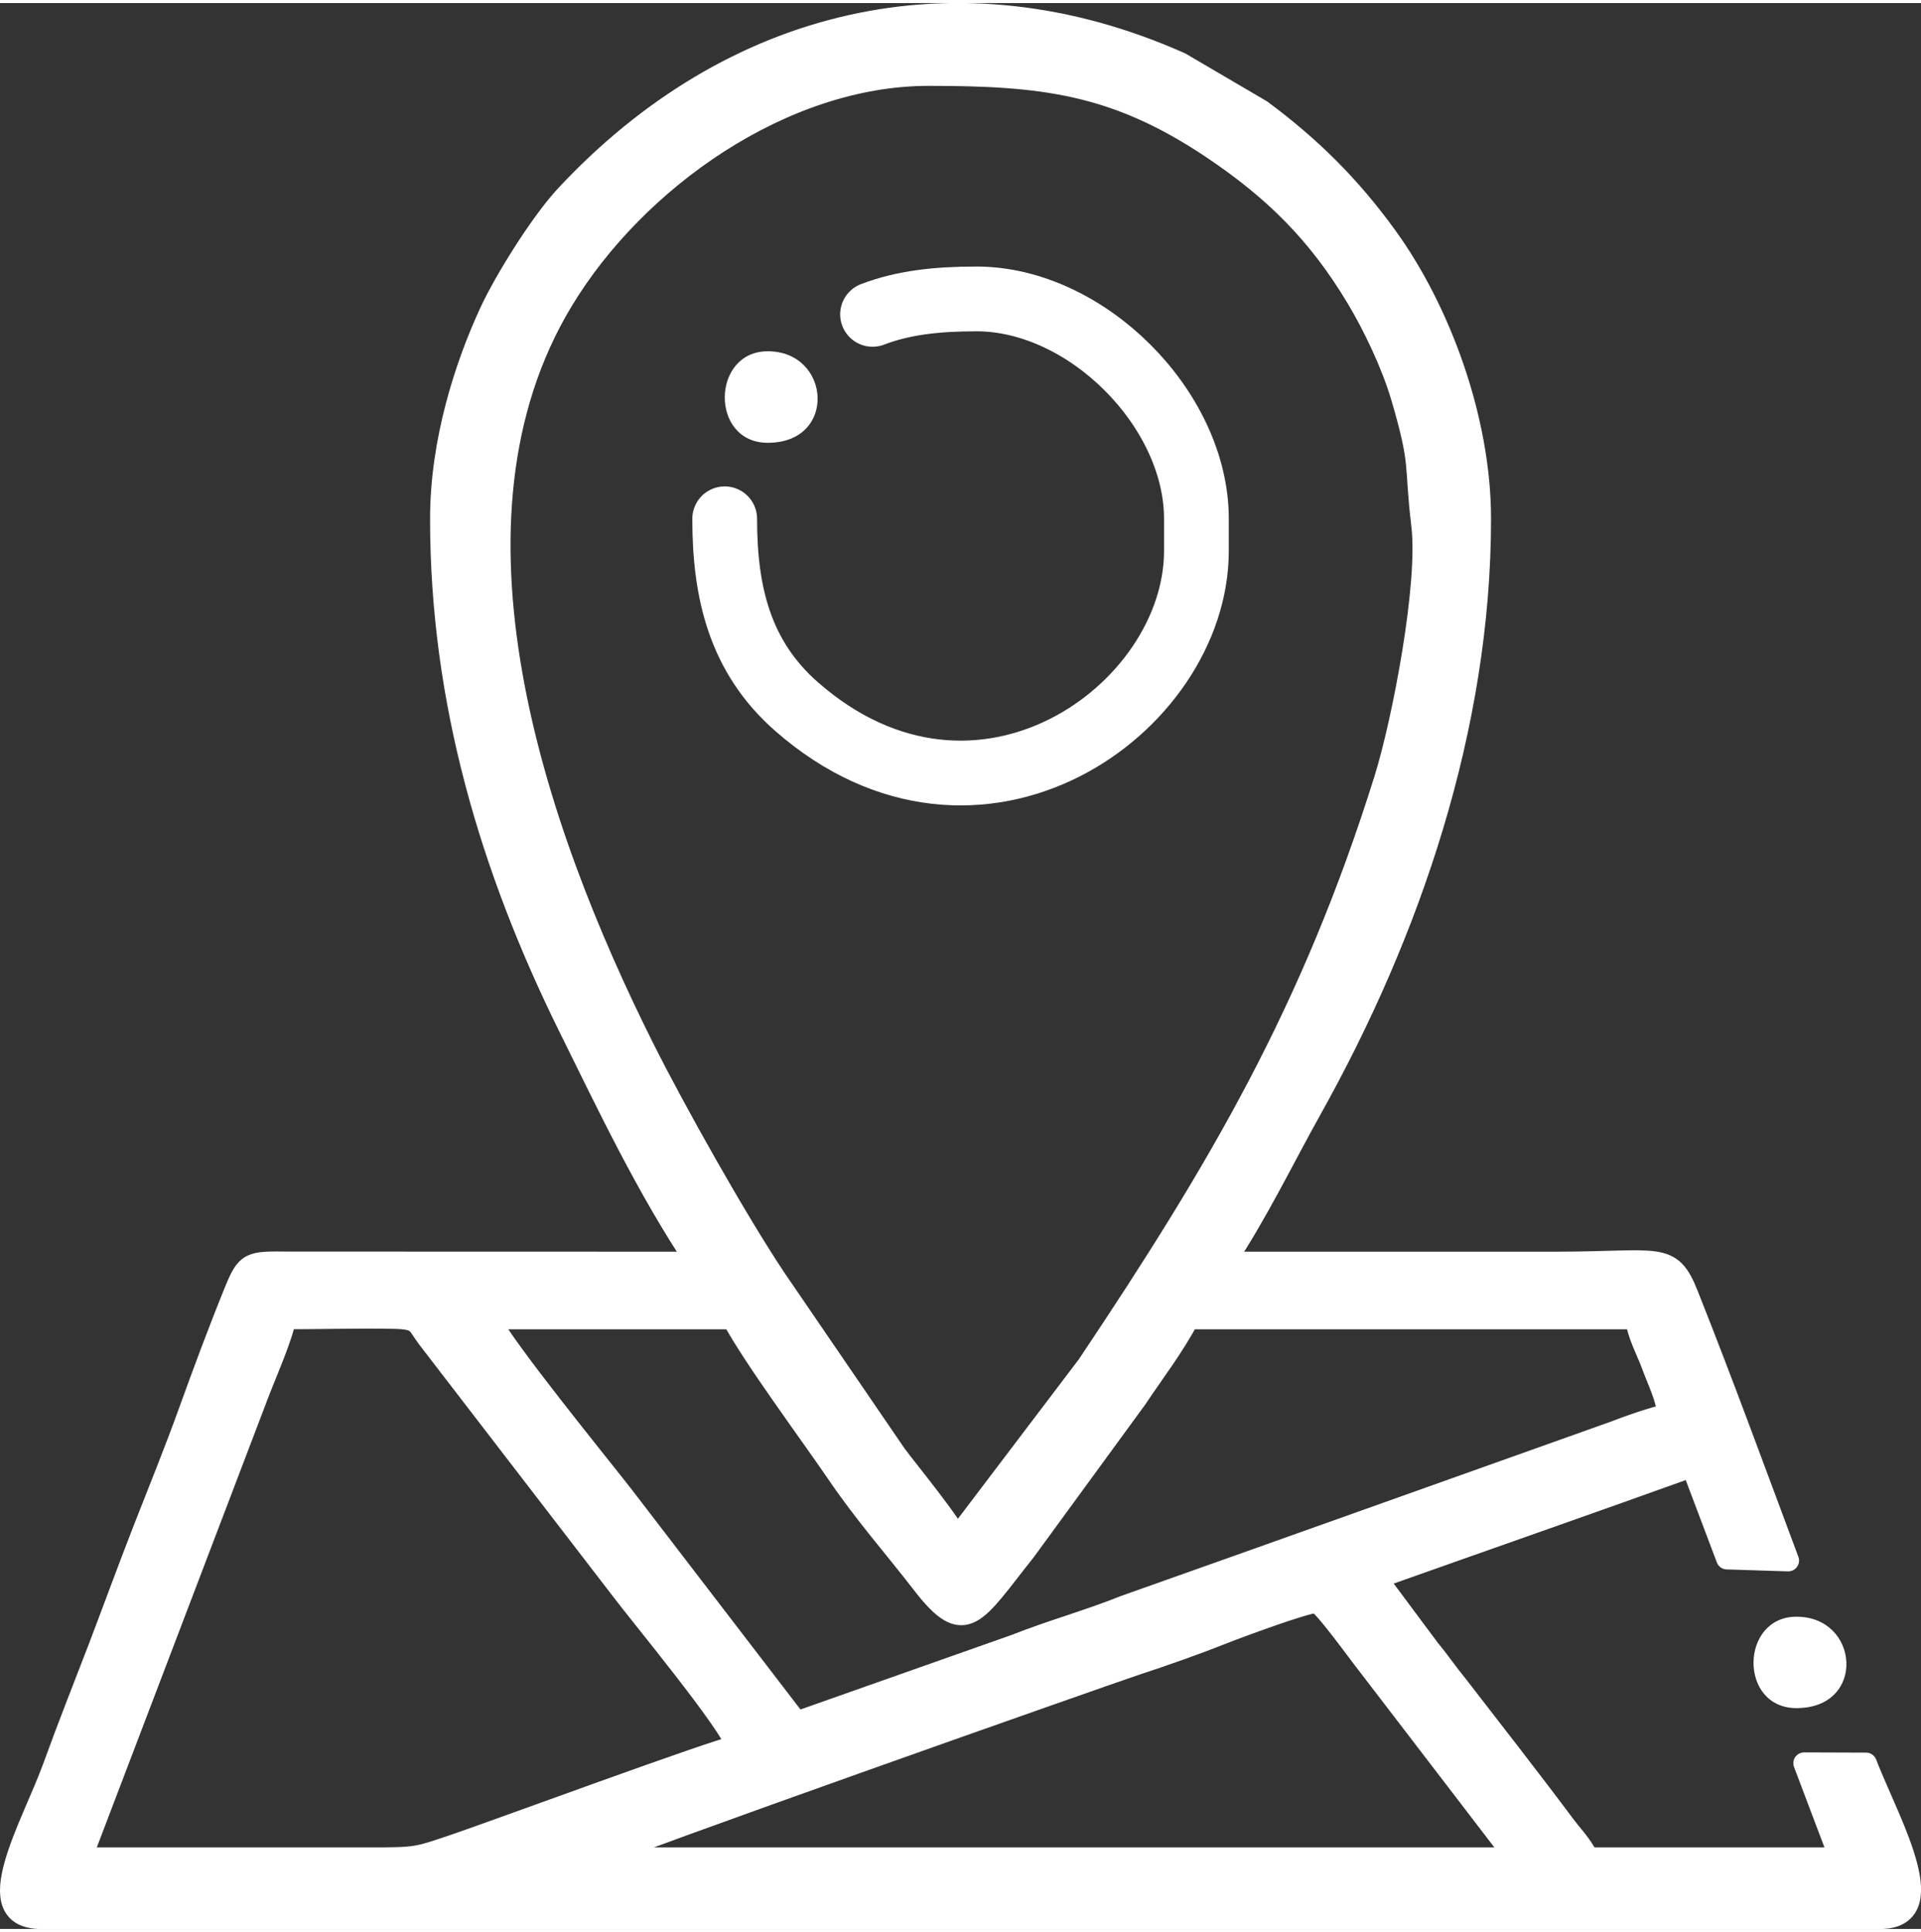
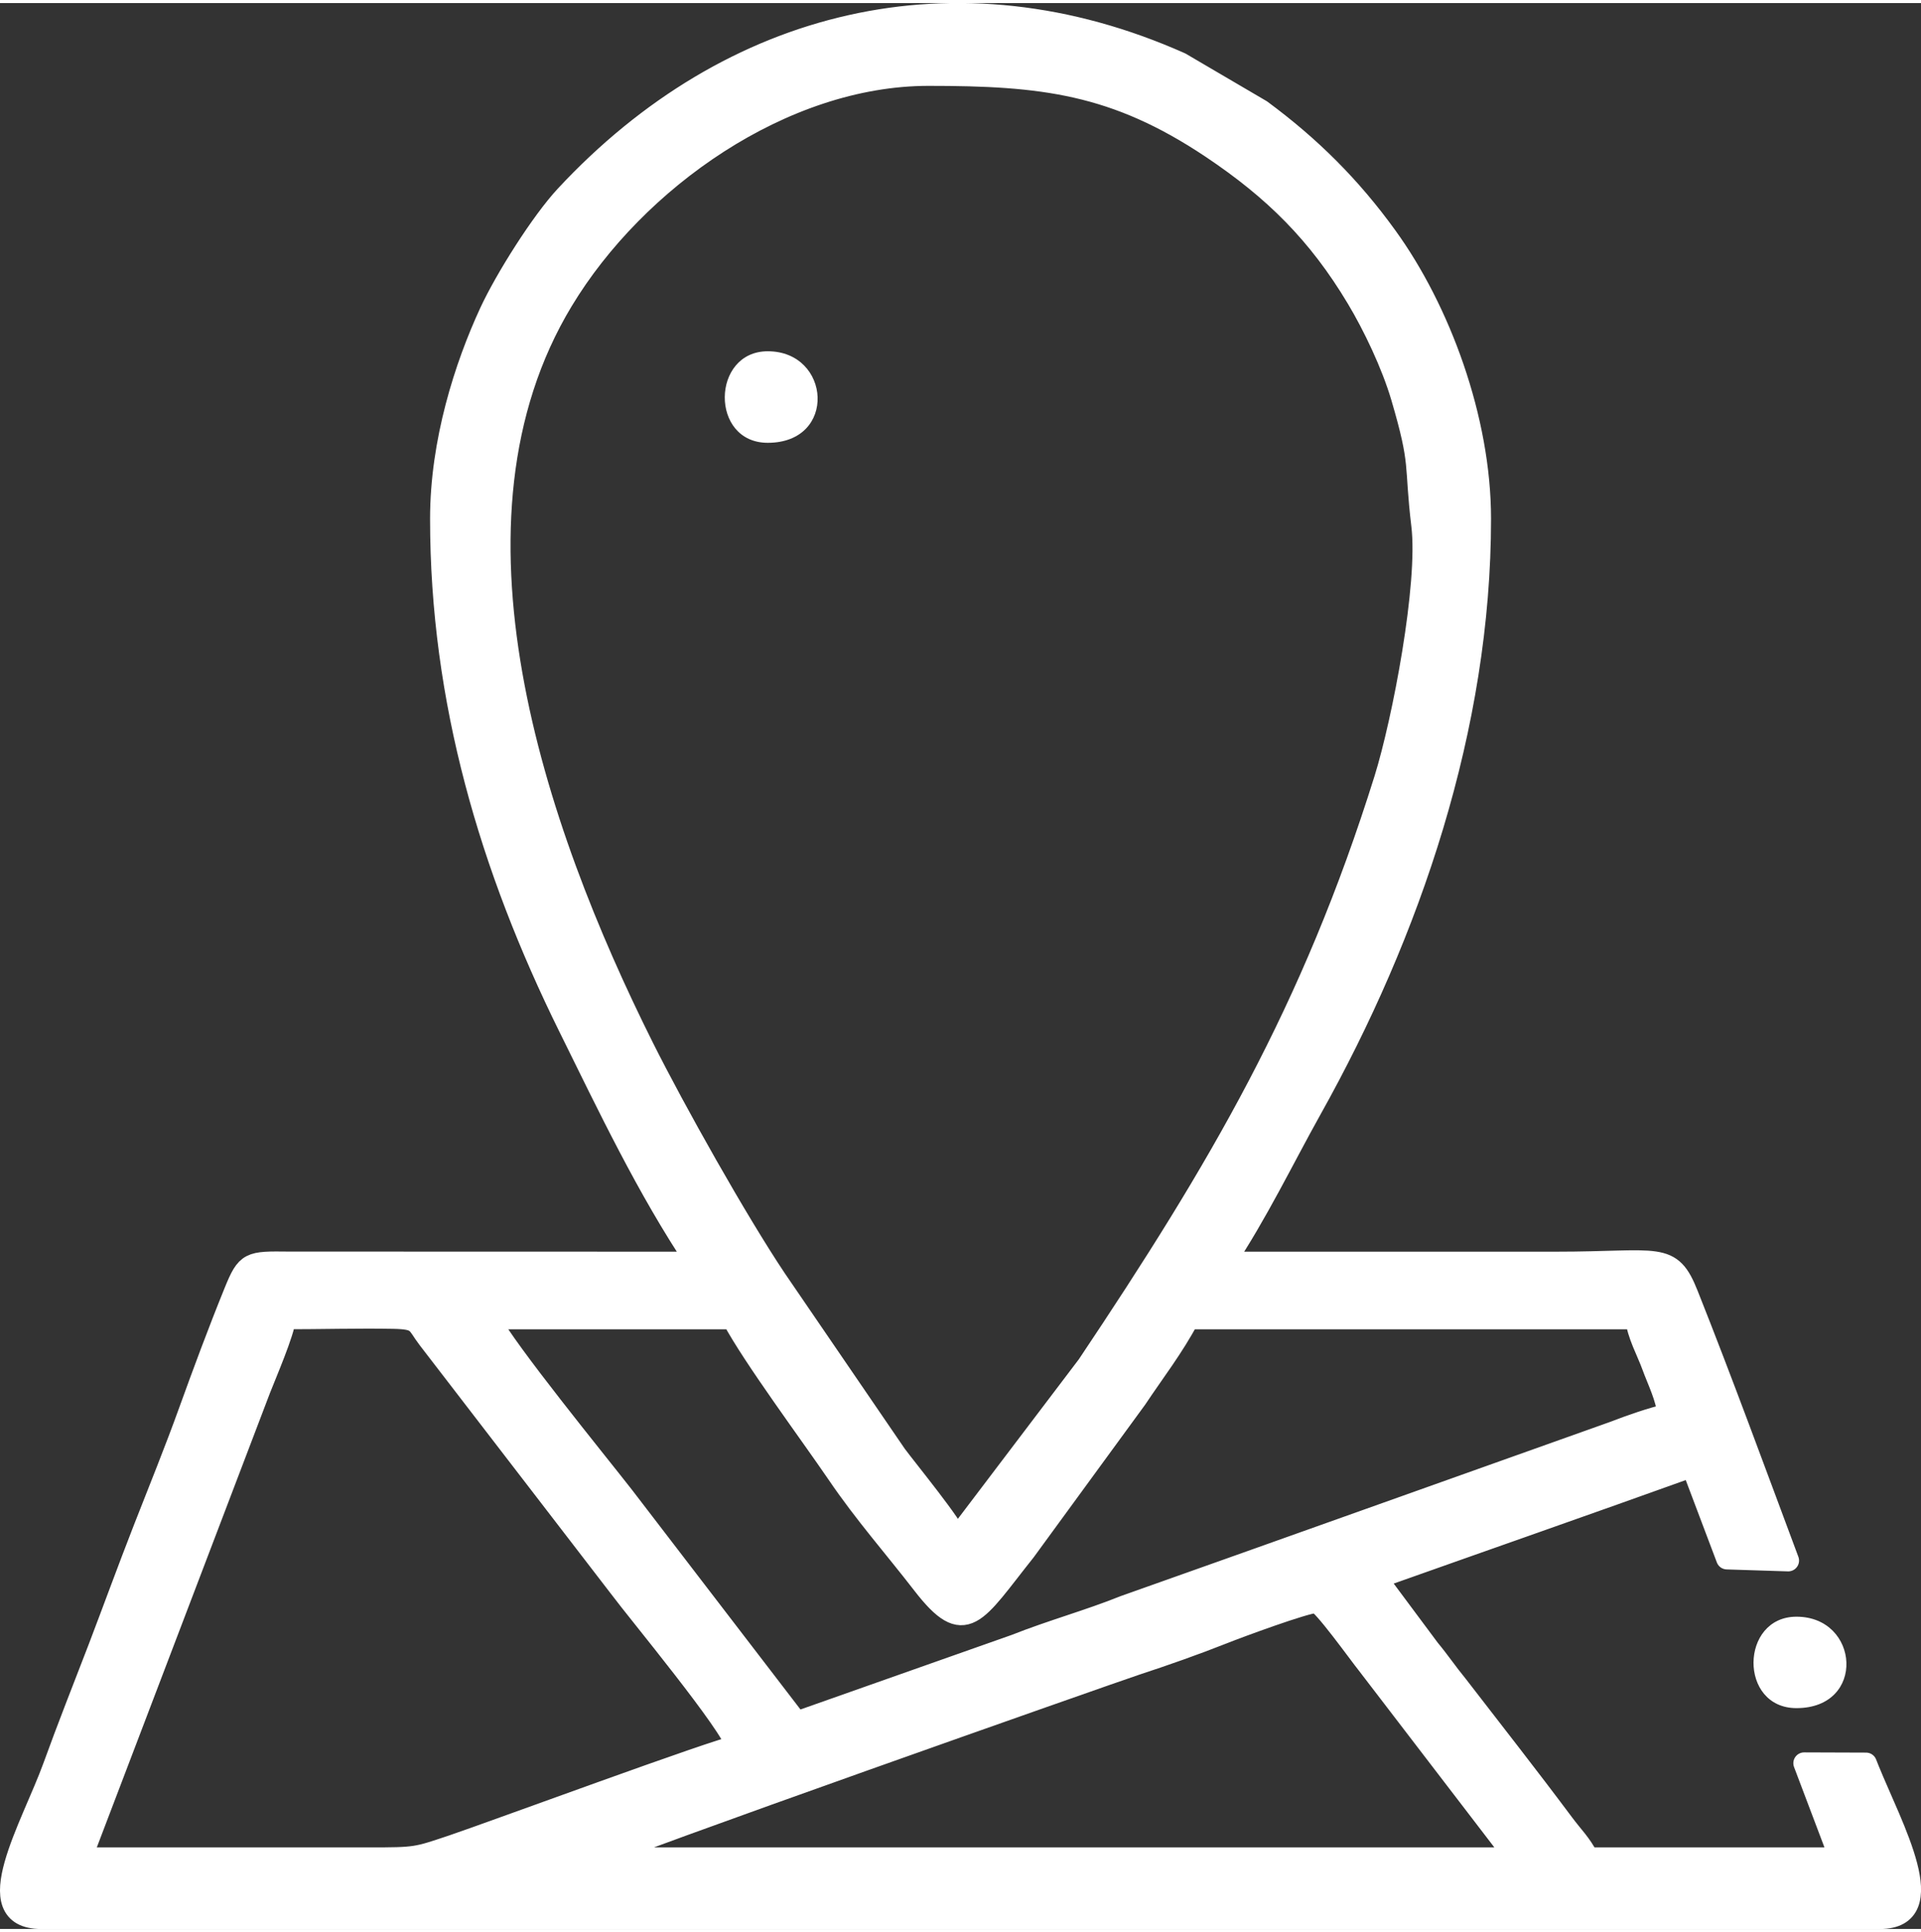
<svg xmlns="http://www.w3.org/2000/svg" xml:space="preserve" width="178px" height="179px" version="1.1" style="shape-rendering:geometricPrecision; text-rendering:geometricPrecision; image-rendering:optimizeQuality; fill-rule:evenodd; clip-rule:evenodd" viewBox="0 0 178 178.43">
  <rect x="0" y="0" width="178" height="178.43" fill="#333333" stroke="none" />
  <defs>
    <style type="text/css">
   
    .str0 {stroke:white;stroke-width:2;stroke-linecap:round;stroke-linejoin:round;stroke-miterlimit:22.926}
    .str1 {stroke:white;stroke-width:6;stroke-linecap:round;stroke-linejoin:round;stroke-miterlimit:22.926}
    .fil1 {fill:none}
    .fil0 {fill:white}
   
  </style>
  </defs>
  <g id="Layer_x0020_1">
    <path class="fil0" d="M71.14 40.74c6.47,0 5.85,-8.48 0,-8.48 -5.24,0 -5.38,8.48 0,8.48z" />
    <path class="fil0" d="M166.46 157.97c6.48,0 5.86,-8.47 0,-8.47 -5.24,0 -5.37,8.47 0,8.47z" />
    <path class="fil0 str0" d="M121.97 148.16c0.56,0 4.02,4.84 4.7,5.68l13.82 18.03 -85.19 0c1.21,-0.84 47.77,-17.23 49.87,-17.92 2.79,-0.92 5.48,-1.86 8.18,-2.93 1.3,-0.52 7.62,-2.86 8.62,-2.86zm-114.45 23.71l16.56 -43.45c0.56,-1.43 2.22,-5.28 2.33,-6.55 3.31,0 6.74,-0.1 10.03,-0.04 2.48,0.05 2.12,0.45 3.26,1.93l17.72 23.03c1.72,2.31 10.39,12.74 10.84,14.71 -1.38,0.12 -22.8,8.03 -26.34,9.22 -3.32,1.11 -3.3,1.16 -7.73,1.15l-26.67 0zm120.01 -25.93c9.75,-3.46 19.52,-6.87 29.26,-10.37l3.23 8.55 5.68 0.18c-3.07,-8.22 -6.08,-16.46 -9.32,-24.61 -1.62,-4.09 -2.54,-3.01 -12.18,-3.01l-30.75 0c2.98,-4.45 5.49,-9.64 8.03,-14.19 9.19,-16.42 15.68,-35.47 15.68,-54.71 0,-9.23 -3.76,-19.35 -8.68,-26.14 -3.36,-4.65 -7.07,-8.33 -11.63,-11.7l-7.47 -4.38c-20.76,-9.25 -41.69,-4.1 -56.96,12.31 -2.25,2.42 -5.57,7.69 -7,10.77 -2.32,5.01 -4.57,12.01 -4.57,19.14 0,16.83 4.6,32.33 11.86,47.04 3.62,7.33 7.28,15.04 11.85,21.86l-37.79 -0.01c-3.65,-0.04 -3.89,-0.06 -5.03,2.75 -1.51,3.72 -2.87,7.39 -4.18,11.01 -1.32,3.67 -2.78,7.25 -4.23,10.96 -1.49,3.82 -2.71,7.18 -4.17,11.01 -1.47,3.82 -2.87,7.34 -4.19,10.99 -2.01,5.55 -7.15,14.04 -1.16,14.04l170.39 0c5.81,0 1.14,-8.34 -1.06,-13.76l-0.23 -0.58 -5.74 -0.02 3.33 8.8 -23.34 0c-0.75,-1.42 -1.34,-1.9 -2.33,-3.23 -3.21,-4.3 -6.53,-8.53 -9.81,-12.78 -0.97,-1.18 -1.62,-2.17 -2.59,-3.34l-4.9 -6.58zm-82.23 -24.07l22.59 0c1.88,3.53 7.23,10.73 9.71,14.37 2.52,3.71 5.26,6.8 7.91,10.23 3.95,5.11 4.8,2.79 9.47,-3.07l10.32 -14.13c1.61,-2.42 3.42,-4.75 4.82,-7.4l41.49 0c0.11,1.42 1.04,3.06 1.52,4.4 0.47,1.3 1.31,2.95 1.44,4.49 -1.56,0.36 -3.45,1.02 -5.03,1.63 -15.12,5.38 -30.22,10.78 -45.35,16.14 -3.28,1.32 -6.7,2.25 -10.11,3.6l-20.26 7.15 -16.08 -20.96c-2.51,-3.22 -10.85,-13.43 -12.44,-16.45zm40.74 -115.2c10.51,0 17.27,0.75 26.23,6.74 5.77,3.86 9.87,7.9 13.48,13.93 1.5,2.5 3.23,6.1 4.14,9.19 1.88,6.4 1.18,6.01 1.88,11.85 0.66,5.47 -1.77,18.13 -3.45,23.53 -6.72,21.49 -15.37,36.14 -27.54,54.32l-12.14 16.01c-0.29,-1.08 -4.62,-6.37 -5.62,-7.72l-11.13 -16.28c-3.59,-5.36 -9.35,-15.61 -12.27,-21.44 -10.19,-20.38 -19.86,-48.79 -7.5,-69.24 6.76,-11.2 20.42,-20.89 33.92,-20.89z" />
-     <path class="fil1 str1" d="M67.15 47.78c0,6.77 1.37,12.77 6.67,17.41 16.8,14.7 37.04,0.27 37.04,-14.44l0 -2.97c0,-10.17 -10.19,-20.37 -20.37,-20.37 -3.73,0 -6.81,0.35 -9.64,1.43" />
  </g>
</svg>